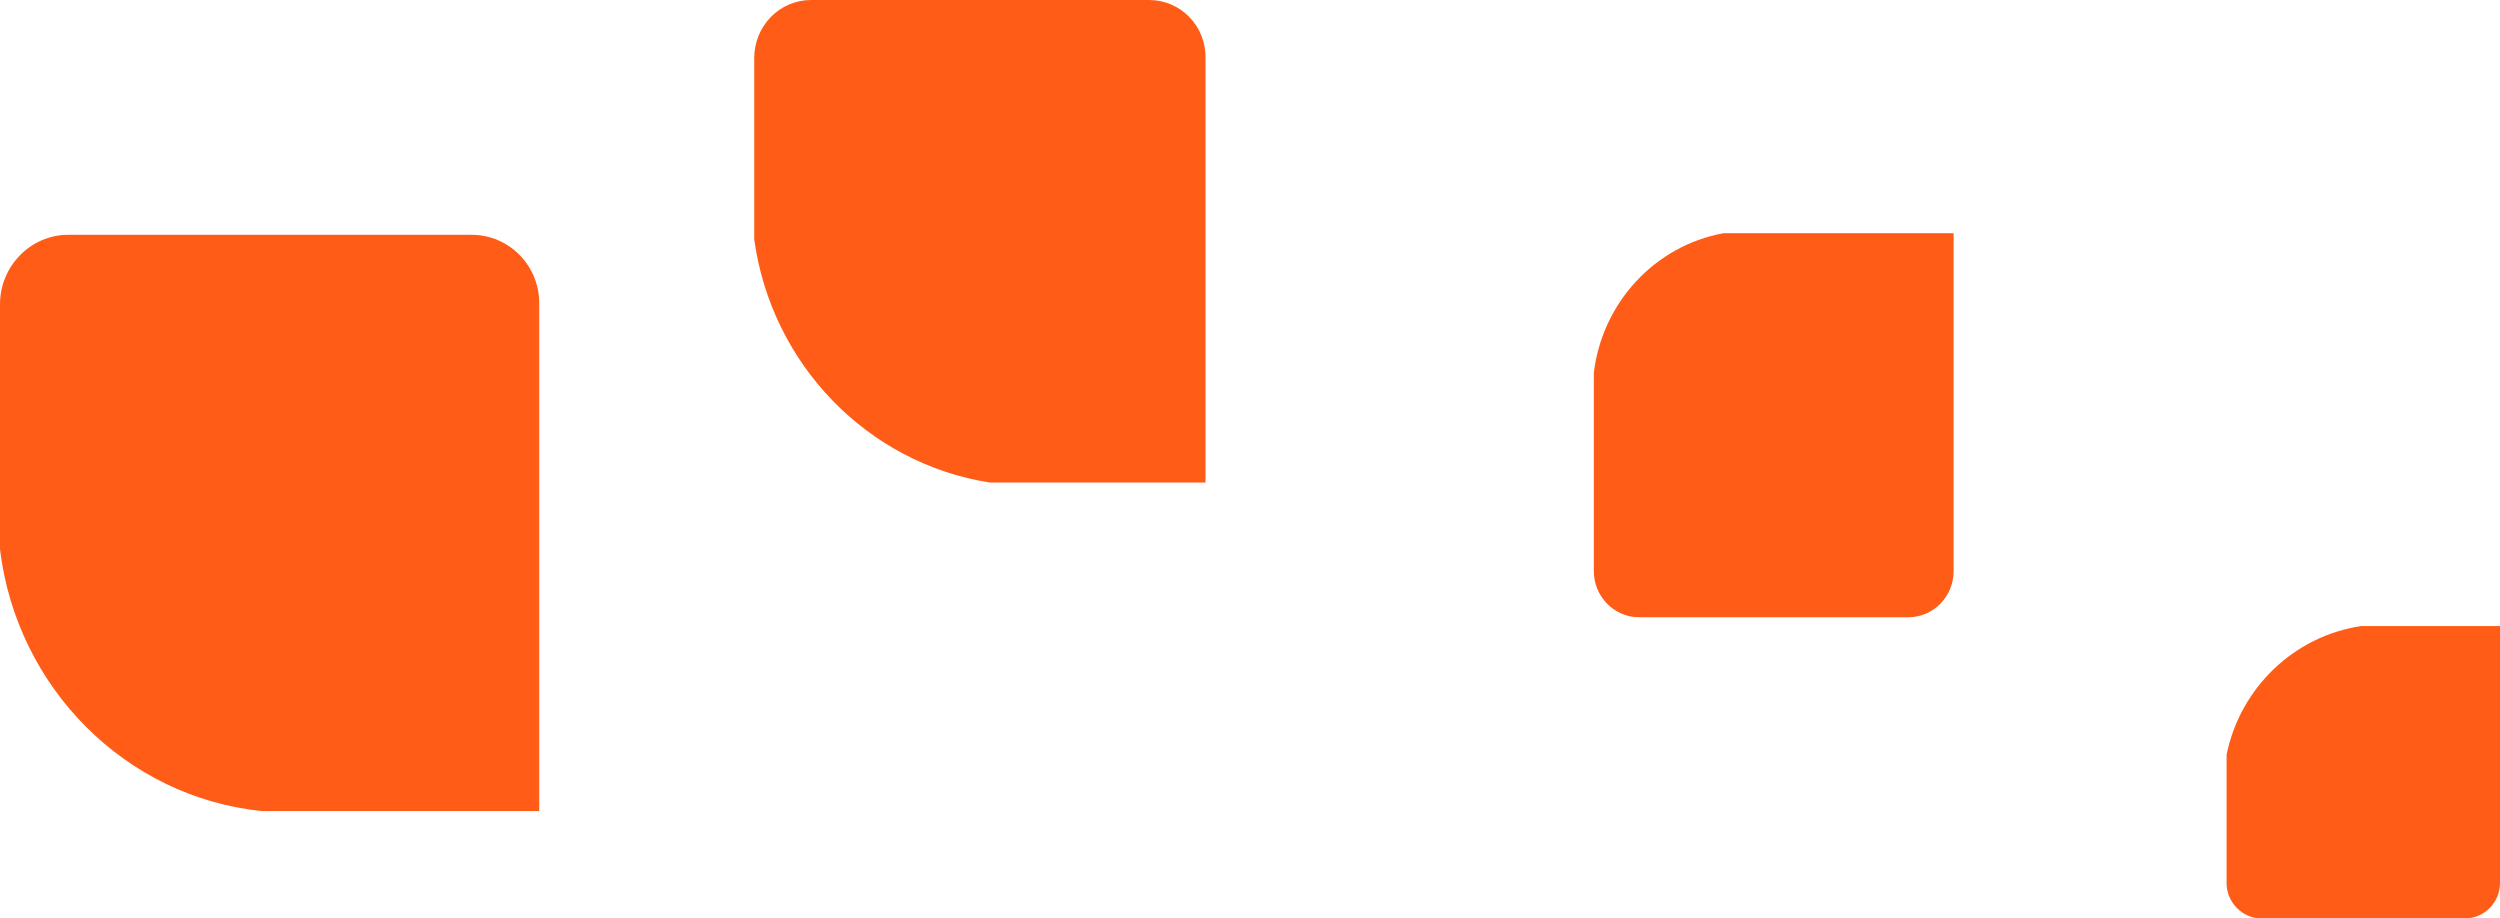
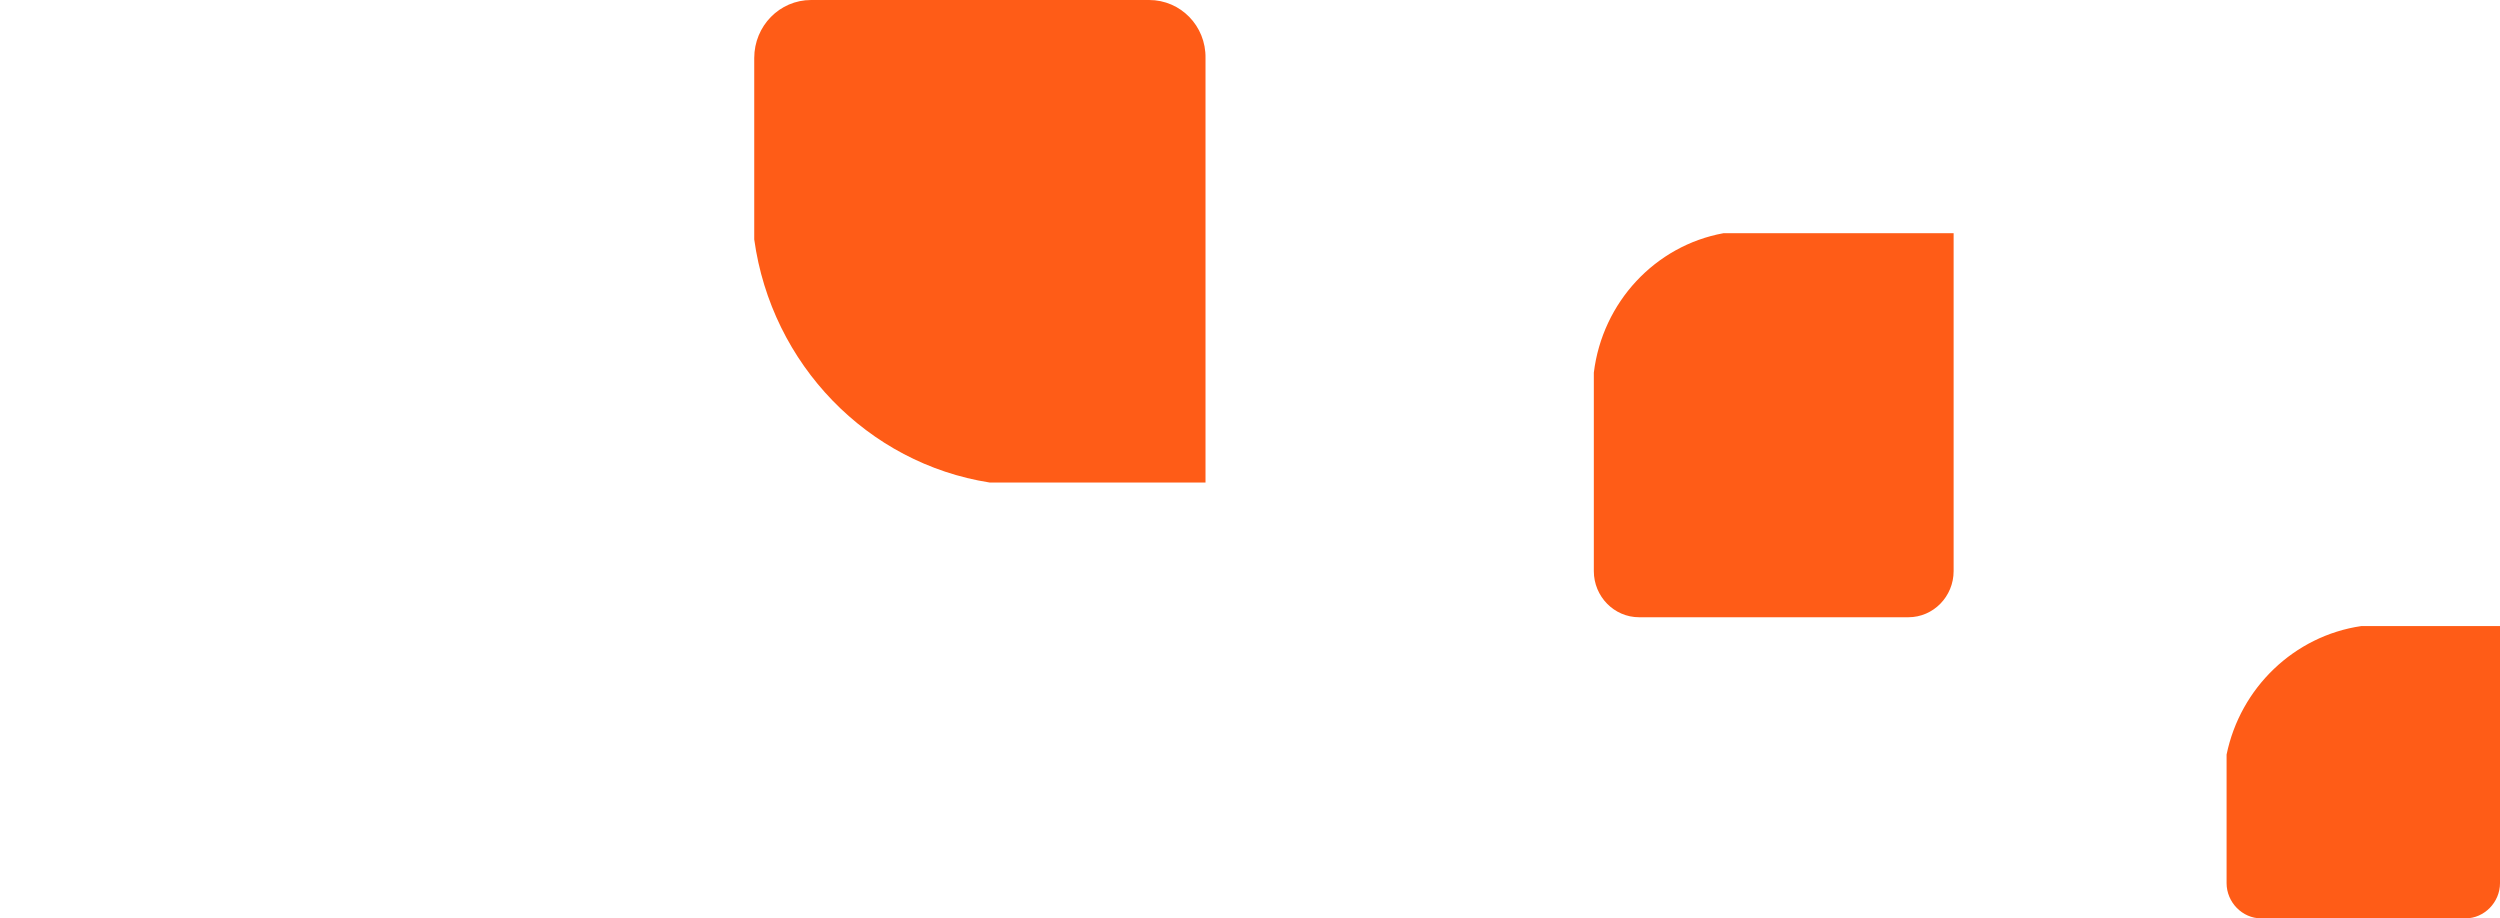
<svg xmlns="http://www.w3.org/2000/svg" width="49" height="18" viewBox="0 0 49 18" fill="none" role="img">
-   <path fillRule="evenodd" clipRule="evenodd" d="M9.244 4.602H1.335C0.608 4.602 0 5.211 0 5.963V10.768C0.329 13.48 2.46 15.623 5.13 15.897H7.77H9.234H10.569V14.536V13.043V5.963C10.579 5.211 9.981 4.602 9.244 4.602Z" fill="#FF5C17" />
  <path fillRule="evenodd" clipRule="evenodd" d="M37.405 4.571H35.492H33.779C32.444 4.815 31.408 5.922 31.239 7.304V11.194C31.239 11.692 31.637 12.098 32.126 12.098H37.405C37.893 12.098 38.291 11.692 38.291 11.194V7.426V5.475V4.571H37.405Z" fill="#FF5C17" />
-   <path fillRule="evenodd" clipRule="evenodd" d="M48.323 12.271H46.968H46.281C44.966 12.464 43.91 13.48 43.641 14.79V17.309C43.641 17.685 43.95 18 44.318 18H48.323C48.691 18 49 17.685 49 17.309V14.343V12.962V12.271H48.323Z" fill="#FF5C17" />
+   <path fillRule="evenodd" clipRule="evenodd" d="M48.323 12.271H46.968H46.281C44.966 12.464 43.91 13.48 43.641 14.79V17.309C43.641 17.685 43.95 18 44.318 18H48.323C48.691 18 49 17.685 49 17.309V12.962V12.271H48.323Z" fill="#FF5C17" />
  <path fillRule="evenodd" clipRule="evenodd" d="M22.523 0H15.898C15.281 0 14.783 0.508 14.783 1.138V4.693C15.121 7.141 17.004 9.081 19.395 9.457H20.829H22.513H23.628V8.319V6.603V1.138C23.638 0.508 23.14 0 22.523 0Z" fill="#FF5C17" />
</svg>